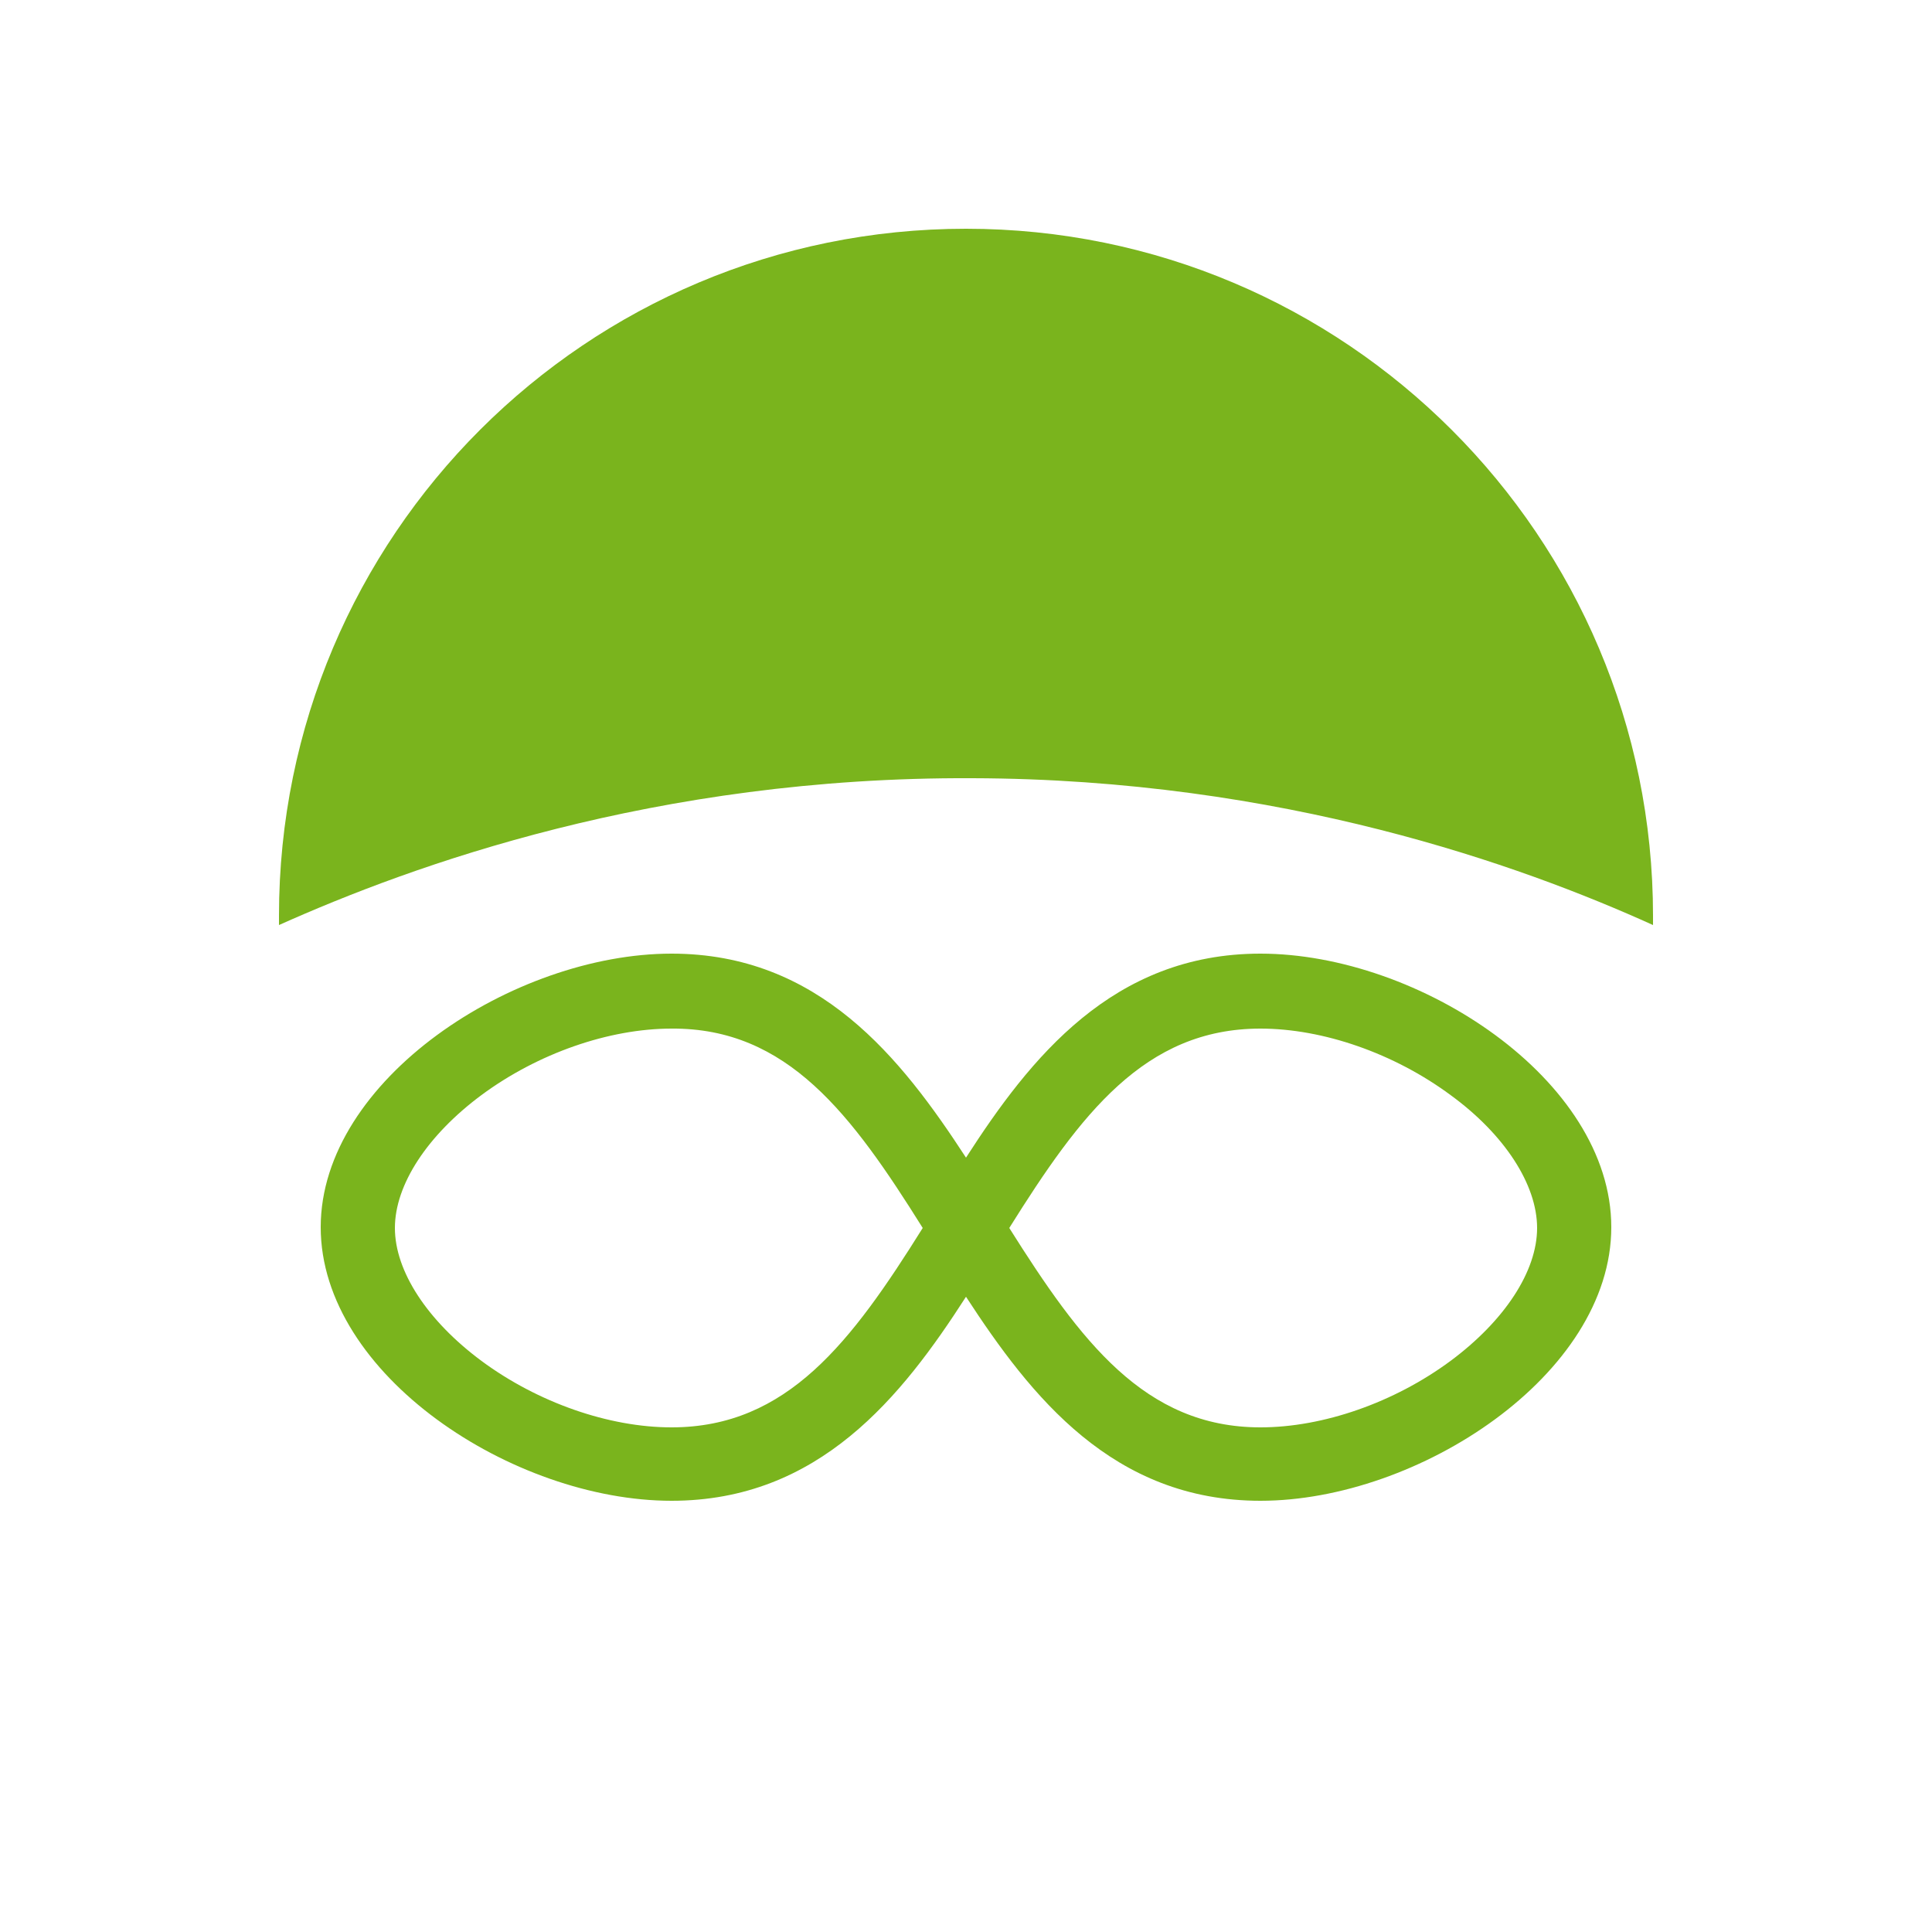
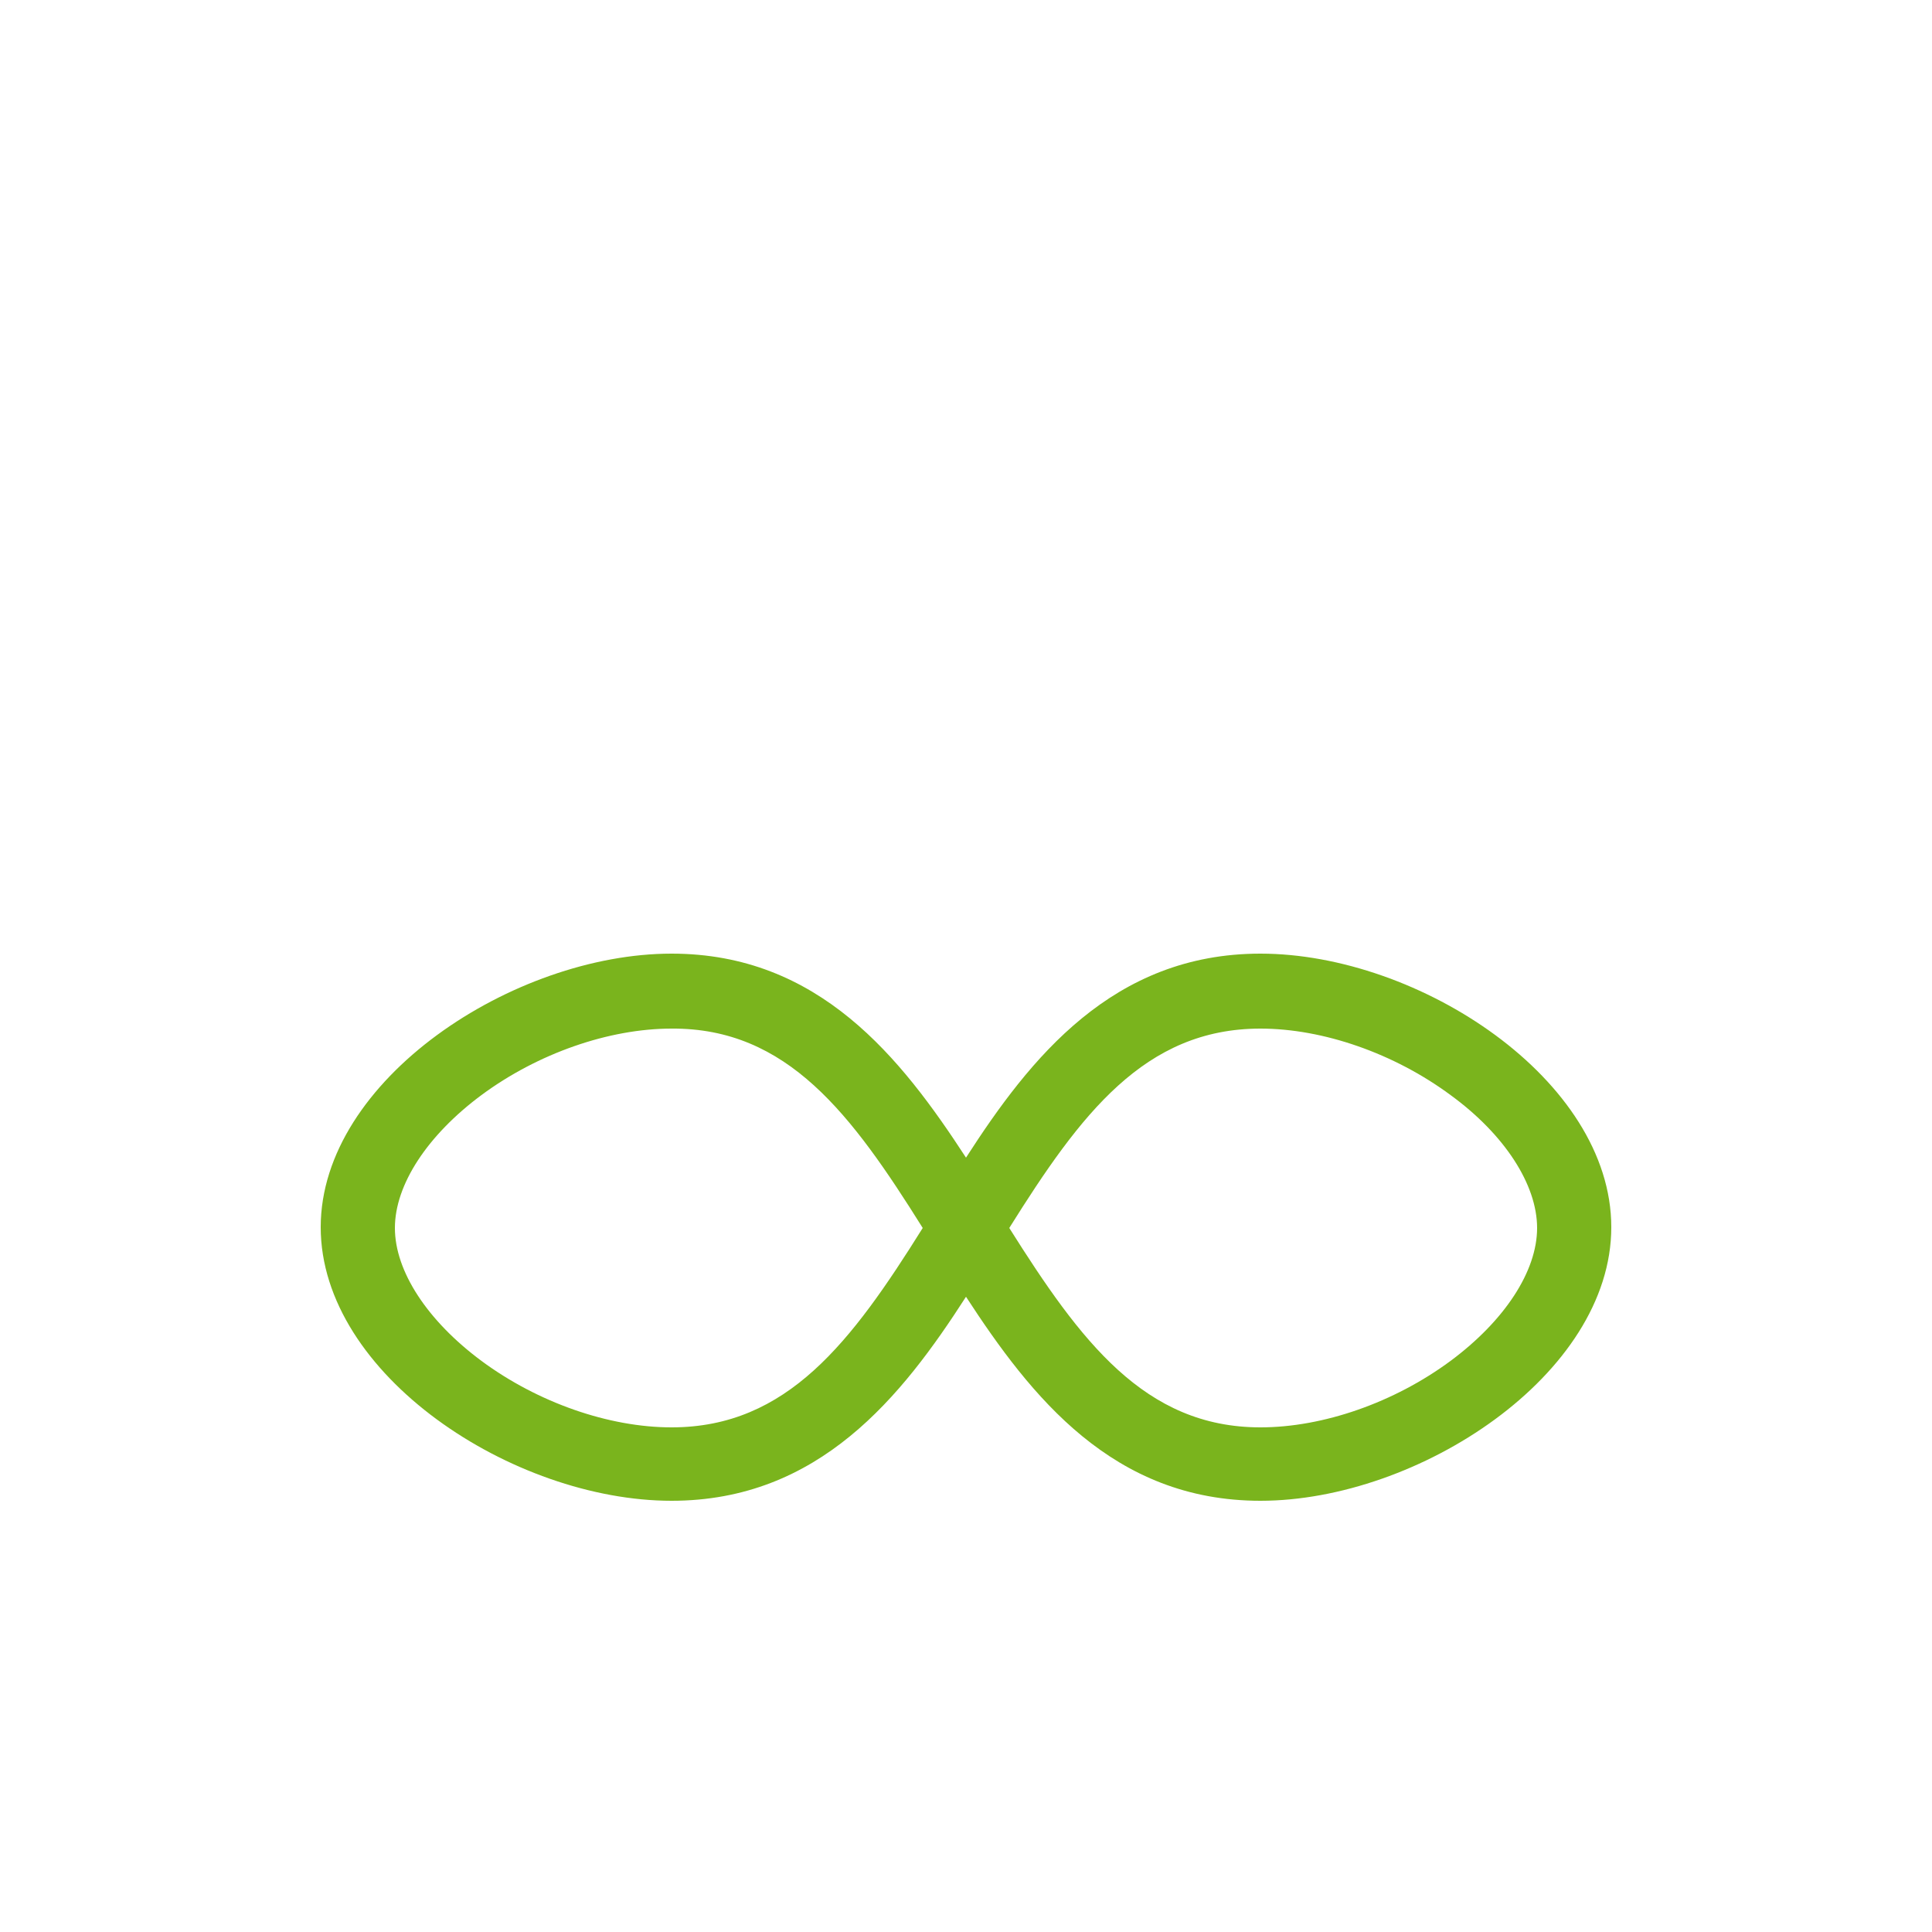
<svg xmlns="http://www.w3.org/2000/svg" version="1.1" id="Calque_1" x="0px" y="0px" viewBox="0 0 250 250" style="enable-background:new 0 0 250 250;" xml:space="preserve">
  <style type="text/css">
	.st0{fill:#7AB41D;}
</style>
  <g id="Calque_1_1_">
    <g>
      <path class="st0" d="M163.1,123.4c-19.1,0-29.8,13.5-38.1,26.4c-8.4-12.9-19-26.4-38.1-26.4c-20.4,0-45.4,16.3-45.4,35.4    s24.9,35.4,45.4,35.4c19.1,0,29.8-13.5,38.1-26.4c8.4,12.9,19,26.4,38.1,26.4c20.4,0,45.4-16.3,45.4-35.4S183.6,123.4,163.1,123.4    z M198.9,158.9c0,5.6-4.2,12-11.2,17.2c-7.3,5.4-16.5,8.6-24.6,8.6c-15,0-23.3-11.2-32.5-25.8c9.2-14.7,17.5-25.8,32.5-25.8    c8.1,0,17.3,3.2,24.6,8.6C194.7,146.8,198.9,153.3,198.9,158.9z M119.4,158.9c-9.2,14.7-17.5,25.8-32.5,25.8    c-8.1,0-17.3-3.2-24.6-8.6c-7-5.2-11.2-11.6-11.2-17.2c0-5.6,4.2-12,11.2-17.2c7.3-5.4,16.5-8.6,24.6-8.6    C101.9,133,110.2,144.2,119.4,158.9z" />
-       <path class="st0" d="M125.8,100.7c40.1,0.1,71.1,11.3,88.1,19c0-0.4,0-0.8,0-1.2c0-49.1-39.8-88.9-88.9-88.9s-88.9,39.7-88.9,88.9    c0,0.4,0,0.8,0,1.2C53.3,112,84.8,100.5,125.8,100.7z" />
    </g>
  </g>
  <g id="Calque_2">
</g>
</svg>